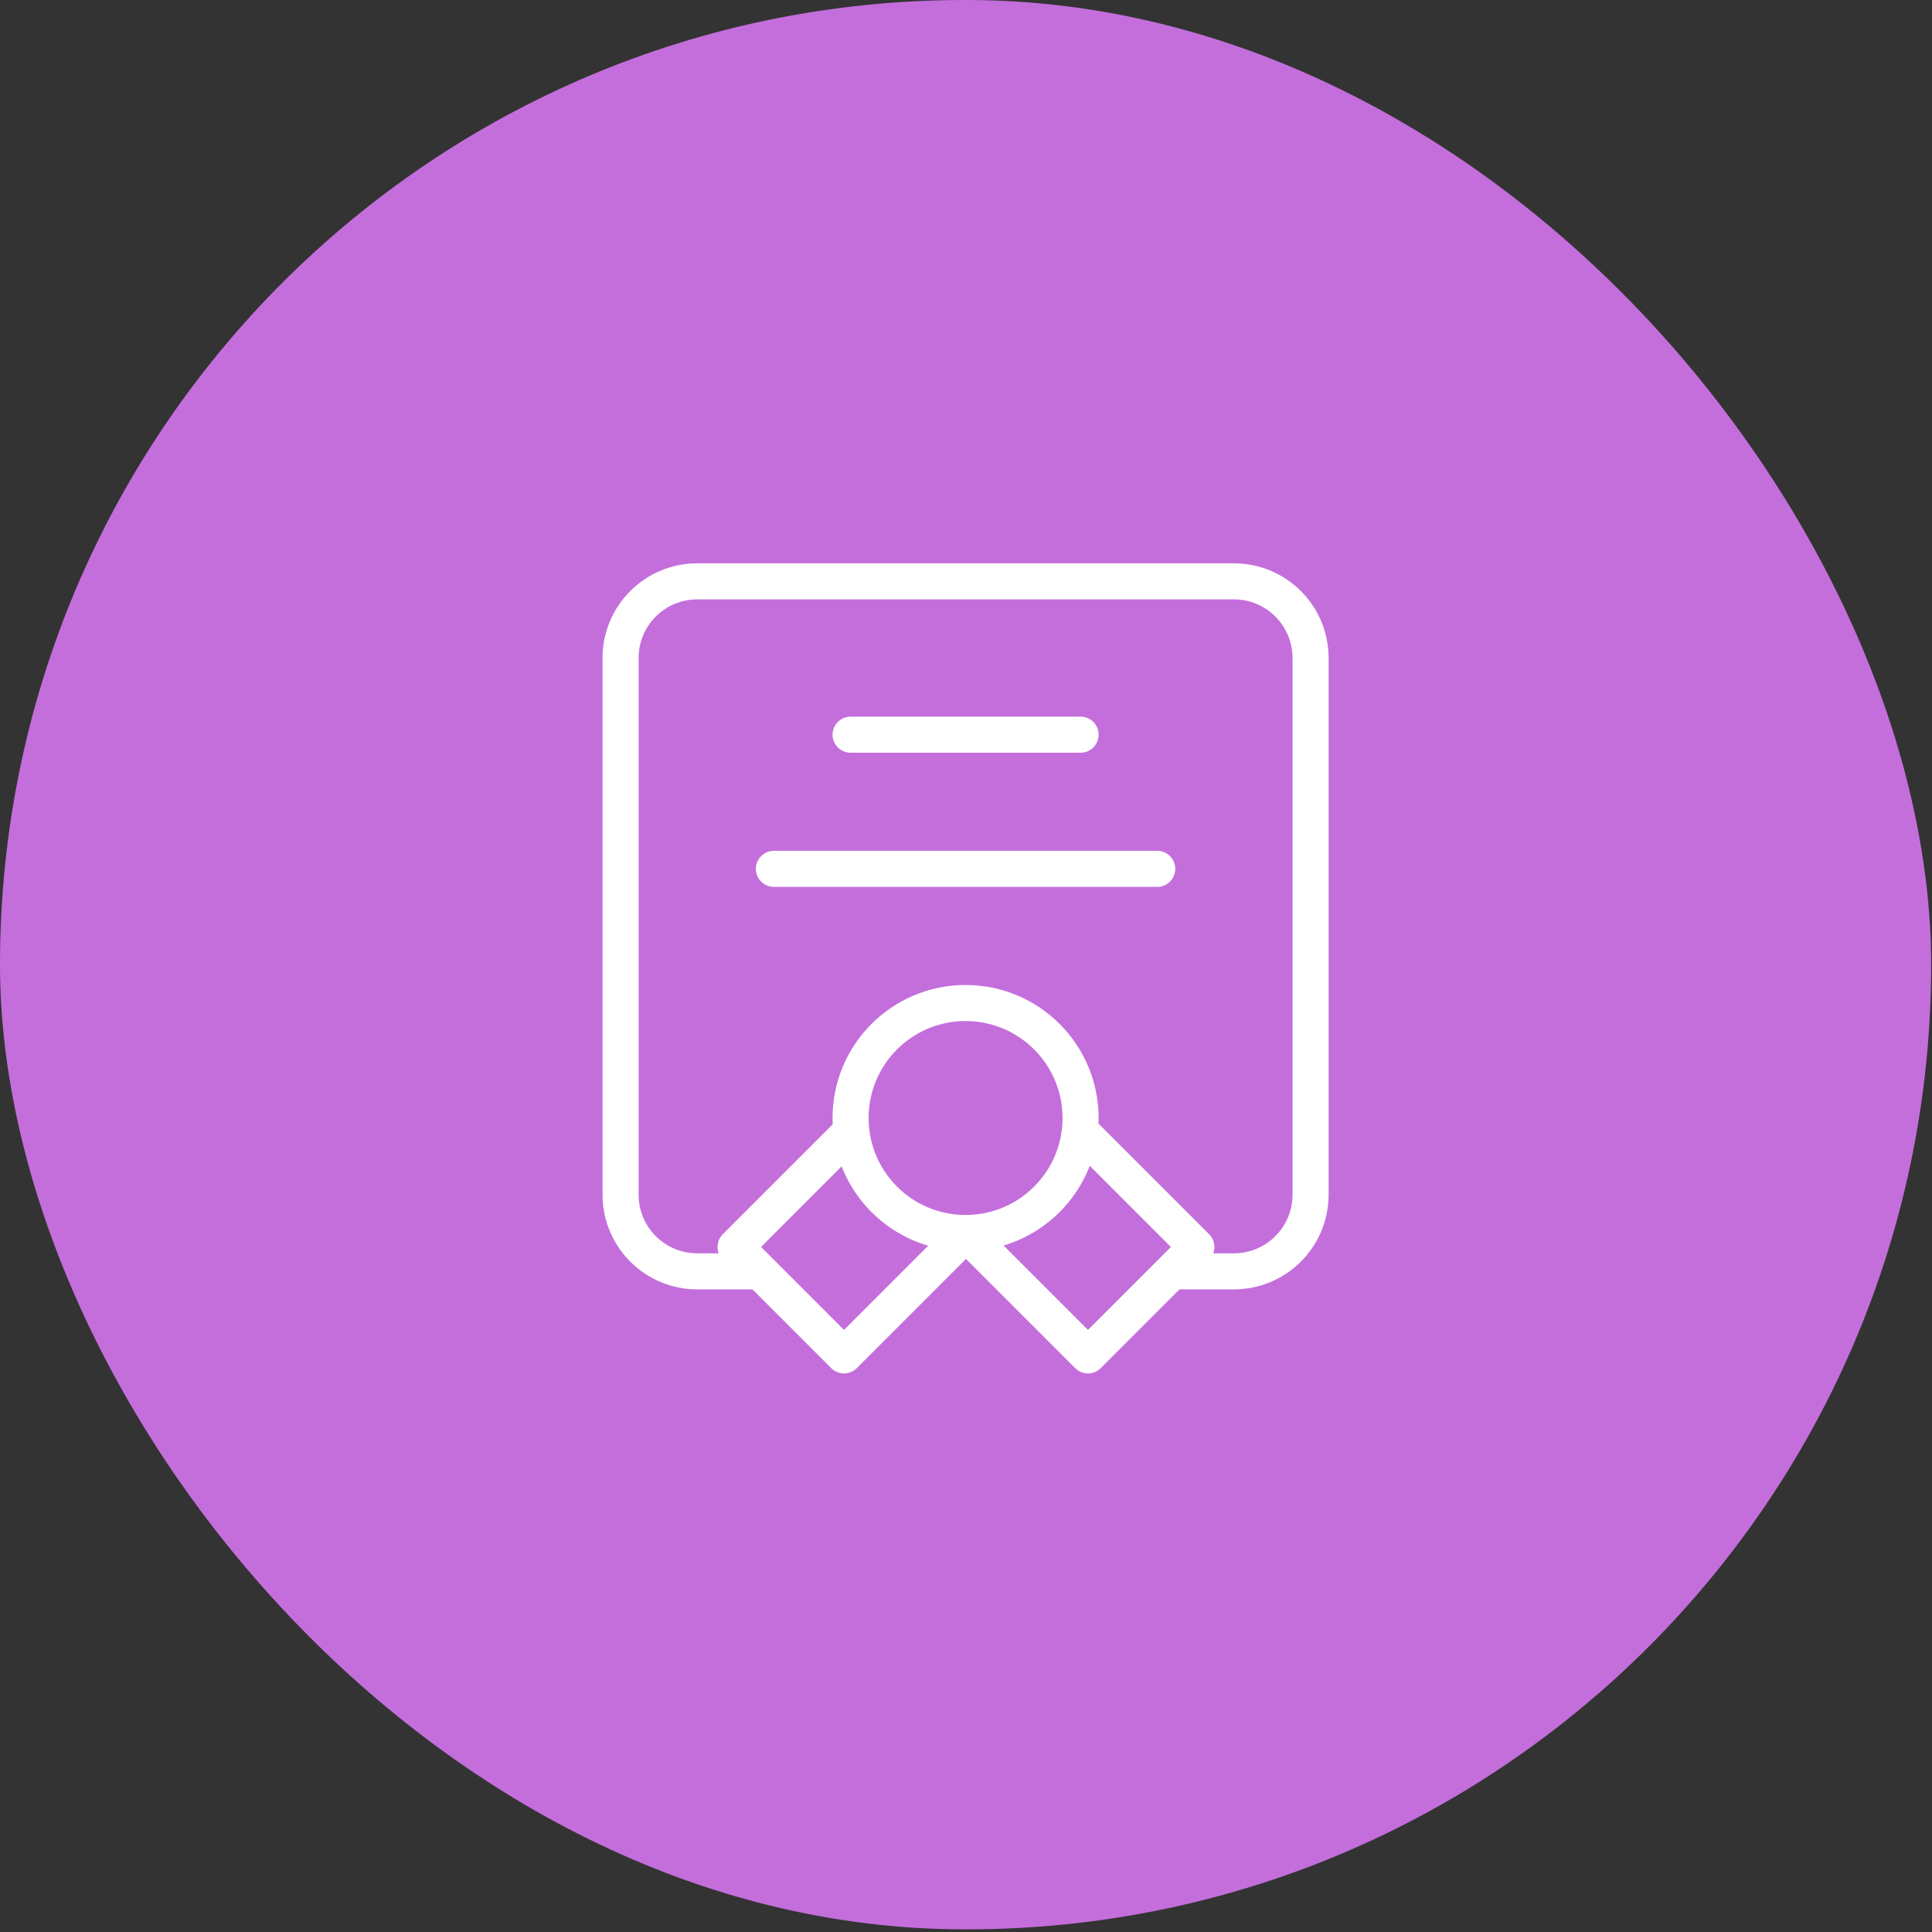
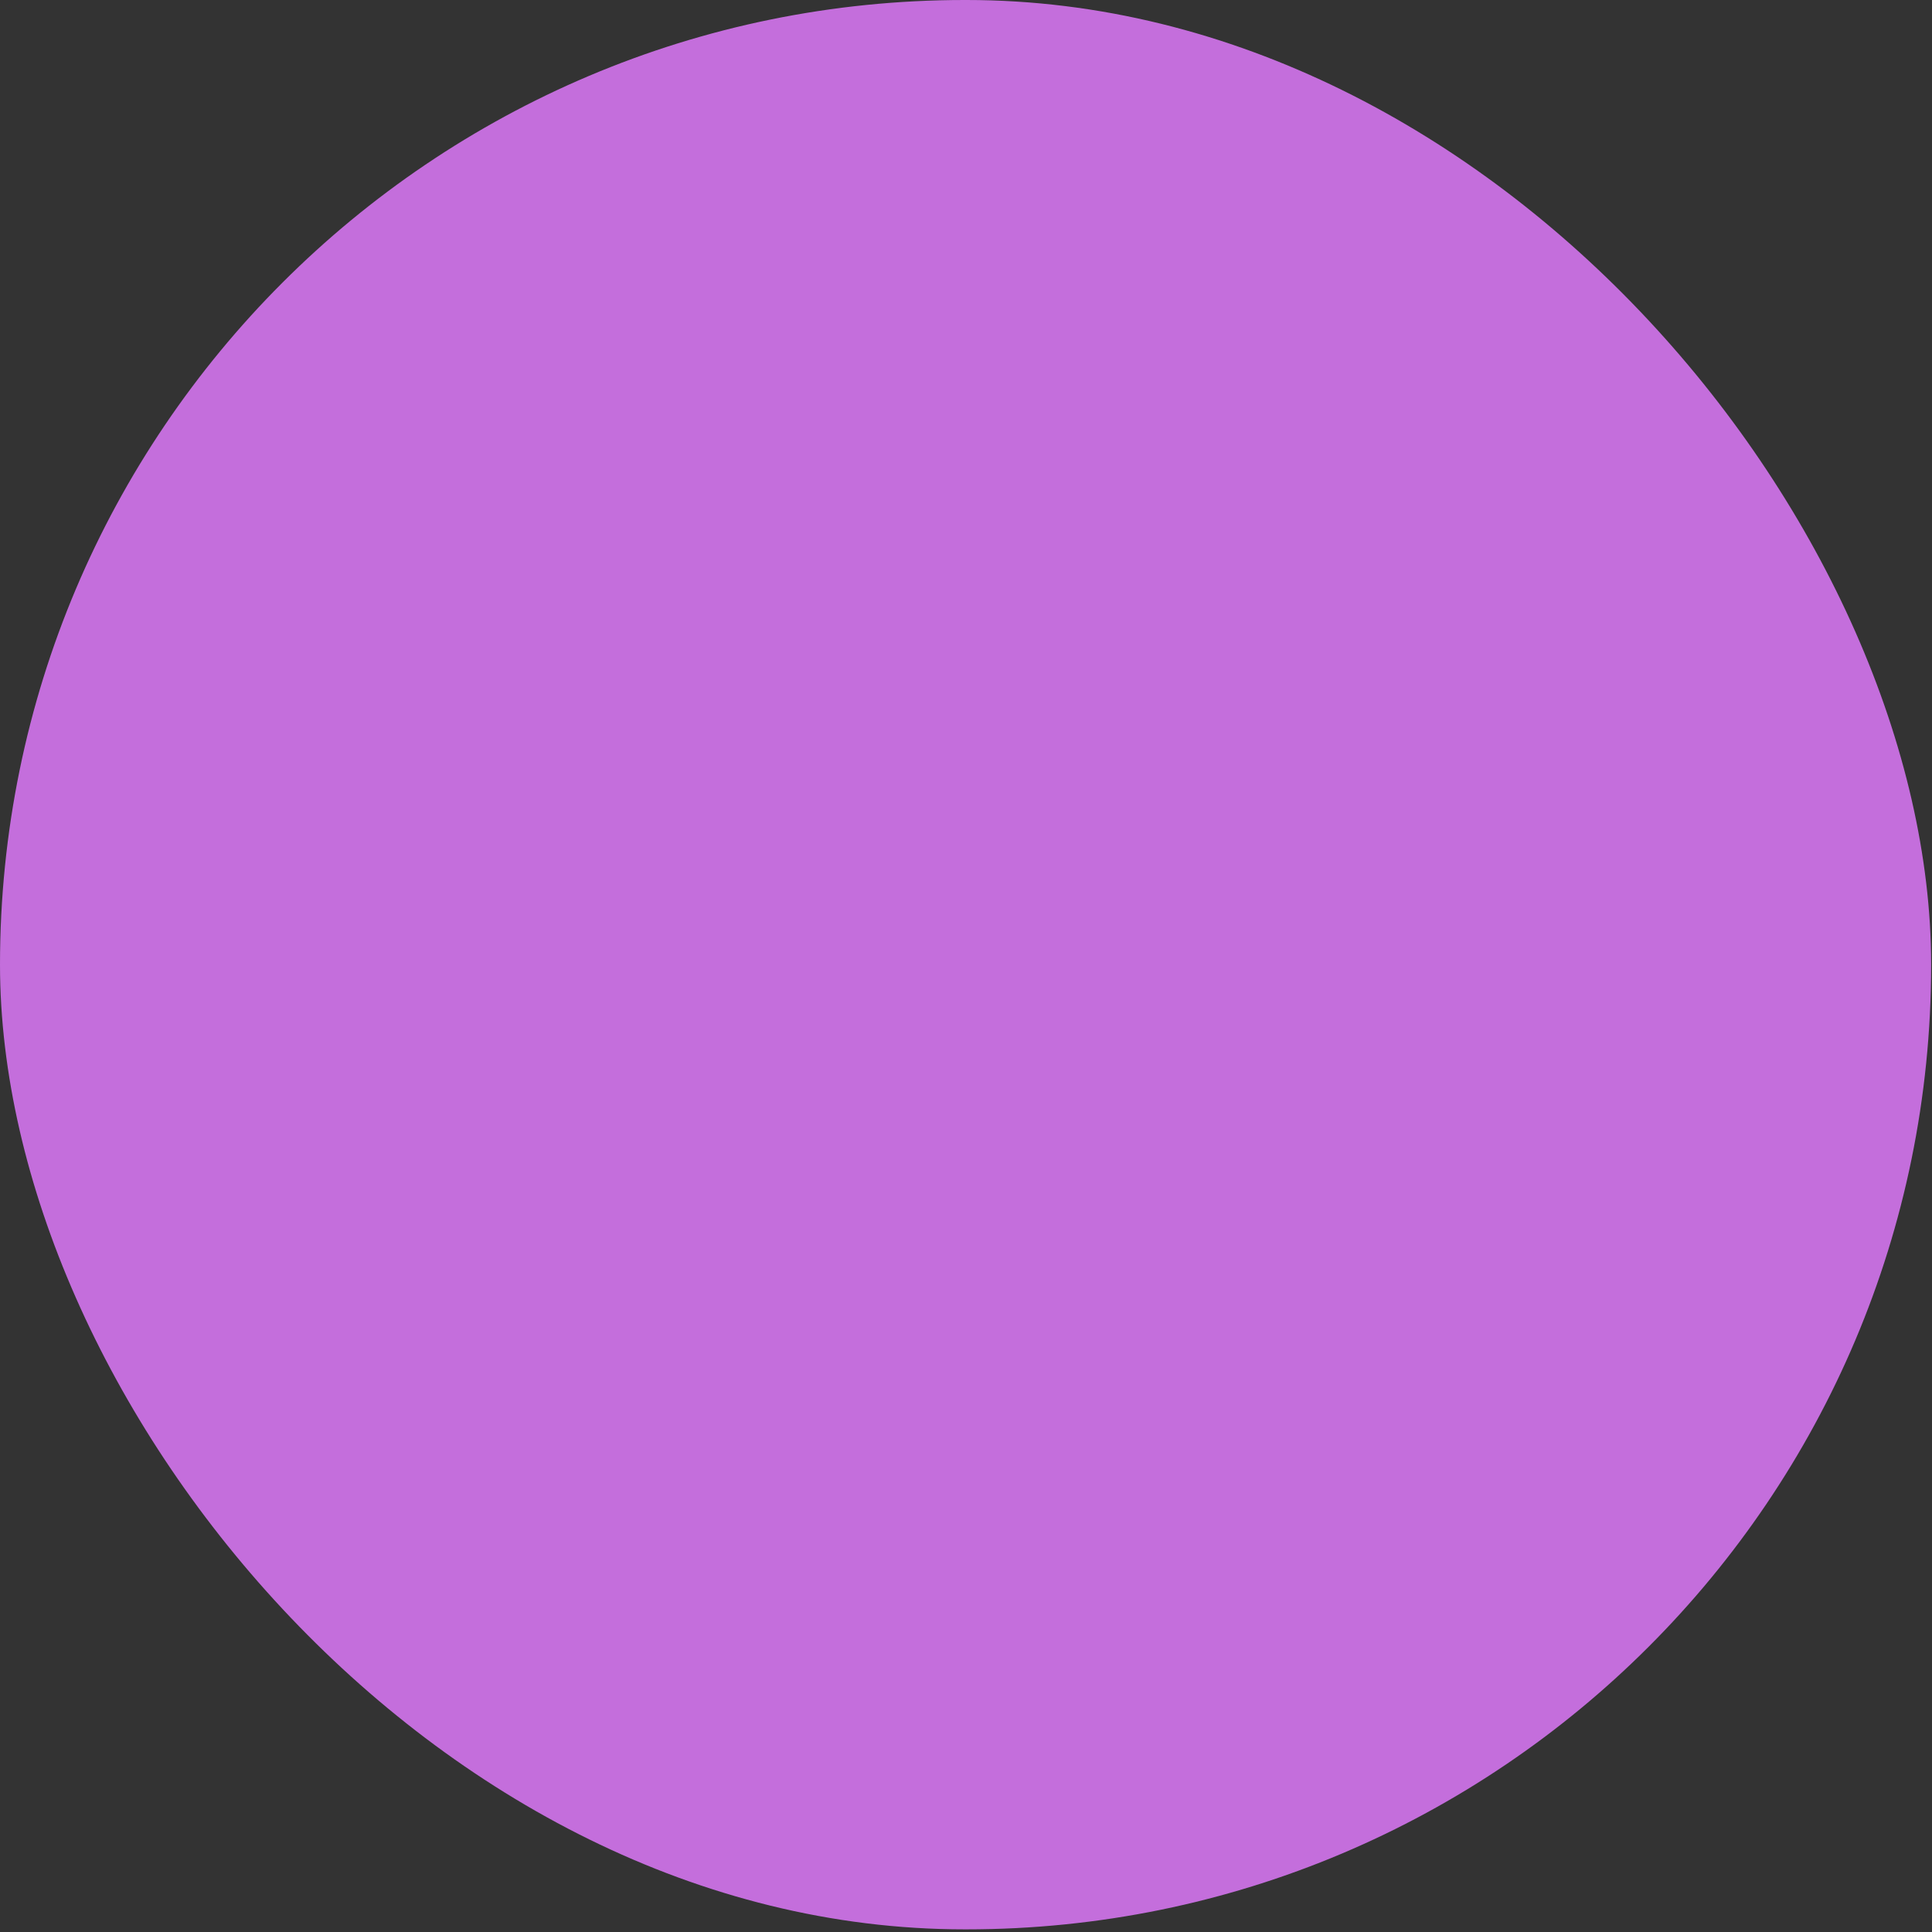
<svg xmlns="http://www.w3.org/2000/svg" width="63" height="63" viewBox="0 0 63 63" fill="none">
  <rect x="0" y="0" width="63" height="63" fill="#333333" stroke="none" />
  <rect width="62.972" height="62.914" rx="31.457" fill="#C46EDC" />
-   <path d="M24.611 41.457H22.736C21.355 41.457 20.236 40.338 20.236 38.957V21.457C20.236 20.076 21.355 18.957 22.736 18.957H40.236C41.617 18.957 42.736 20.076 42.736 21.457V38.957C42.736 40.338 41.617 41.457 40.236 41.457H38.361M31.486 40.207C33.557 40.207 35.236 38.528 35.236 36.457C35.236 34.386 33.557 32.707 31.486 32.707C29.415 32.707 27.736 34.386 27.736 36.457C27.736 38.528 29.415 40.207 31.486 40.207ZM31.486 40.207L31.513 40.207L27.522 44.198L23.986 40.662L27.76 36.888M31.486 40.207L35.477 44.198L39.012 40.662L35.238 36.888M27.736 23.957H35.236M25.236 28.332H37.736" stroke="white" stroke-width="1.176" stroke-linecap="round" stroke-linejoin="round" />
</svg>